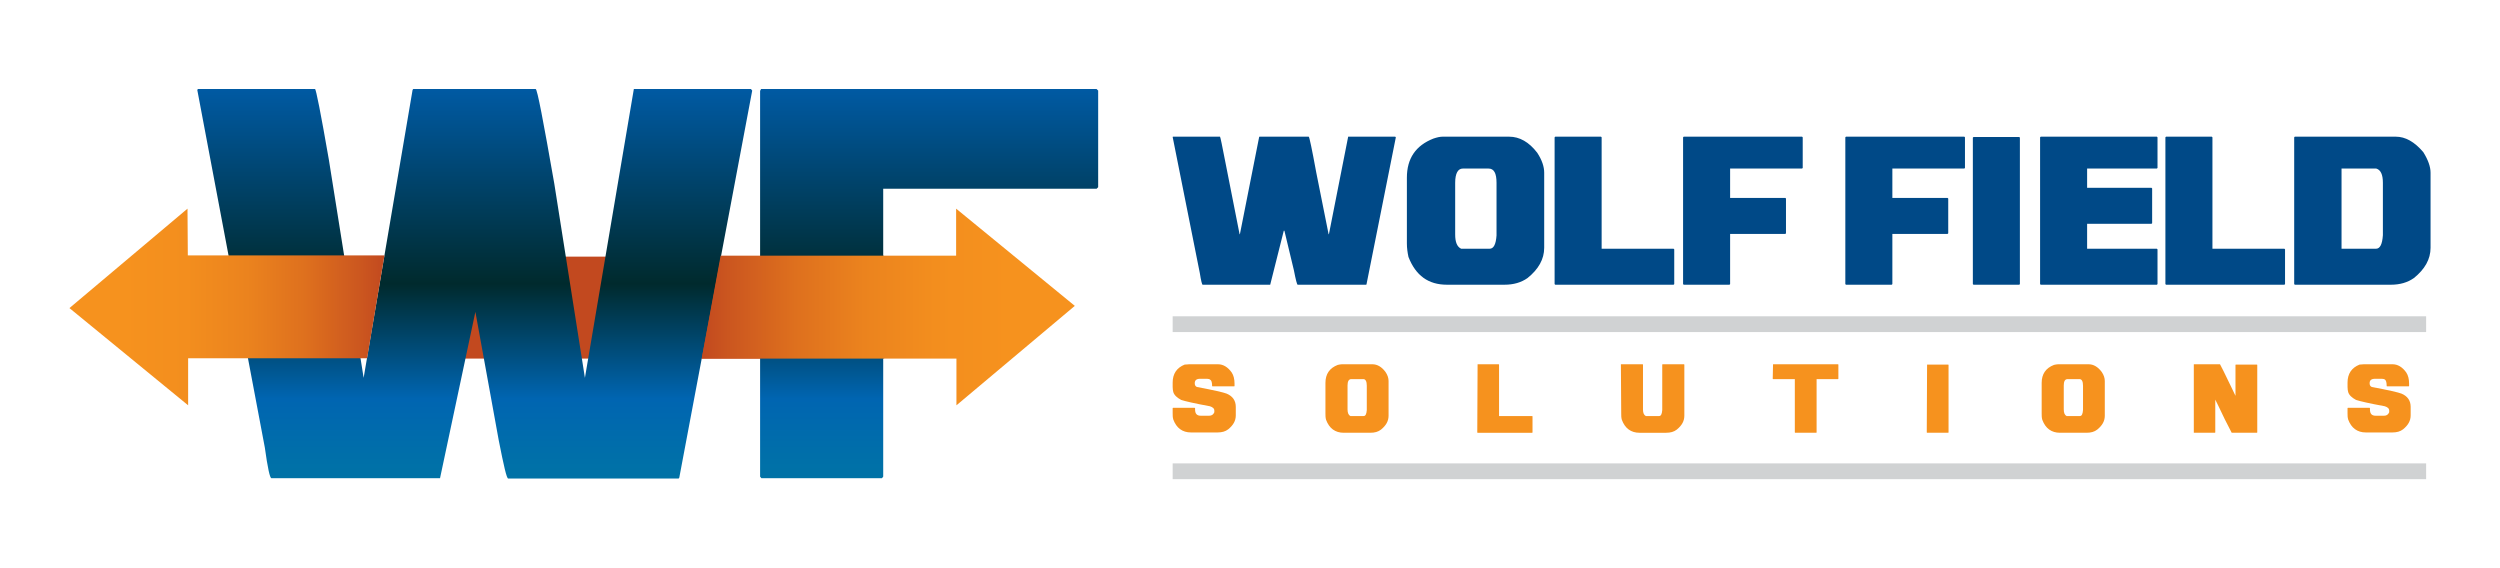
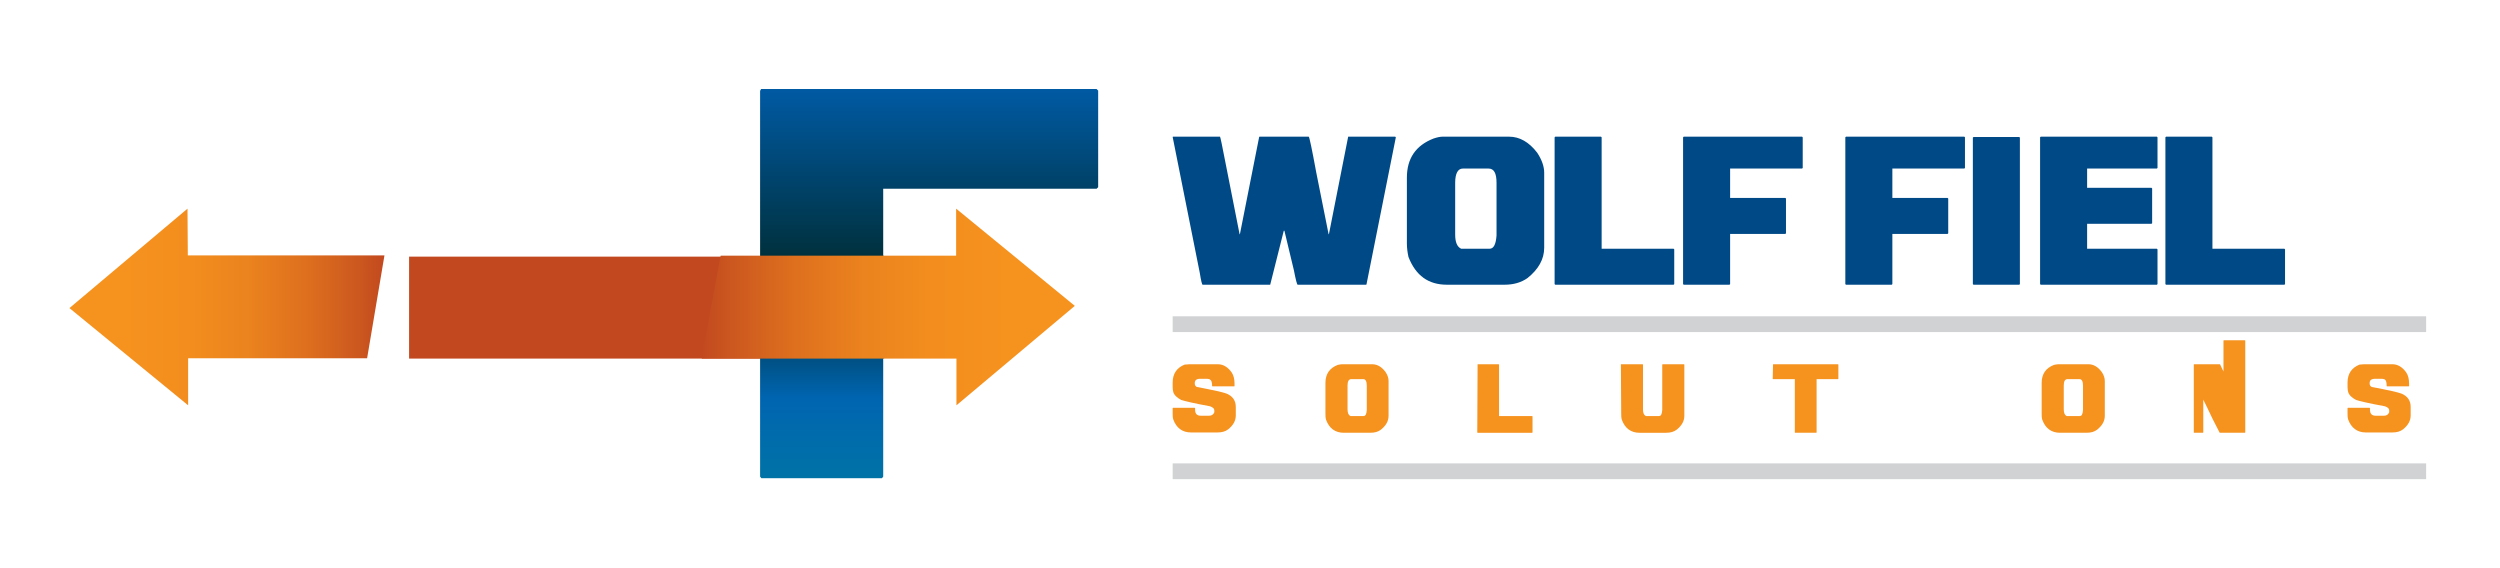
<svg xmlns="http://www.w3.org/2000/svg" id="Layer_1" x="0px" y="0px" viewBox="0 0 792 180" style="enable-background:new 0 0 792 180;" xml:space="preserve">
  <style type="text/css">	.st0{fill:#C2491F;}	.st1{fill:url(#SVGID_1_);}	.st2{fill:url(#SVGID_00000156573366741090108070000008040907031705110693_);}	.st3{fill:url(#SVGID_00000023967376203760045650000004806017302370840995_);}	.st4{fill:url(#SVGID_00000114040508257395219220000006248283364122607509_);}	.st5{fill:#004987;}	.st6{fill:#F6921E;}	.st7{fill:#D0D2D3;}</style>
  <g>
    <rect x="129.6" y="81.3" class="st0" width="126" height="32.3" />
    <linearGradient id="SVGID_1_" gradientUnits="userSpaceOnUse" x1="150.365" y1="151.62" x2="150.365" y2="28.234">
      <stop offset="3.850048e-04" style="stop-color:#0073A6" />
      <stop offset="0.205" style="stop-color:#0065B1" />
      <stop offset="0.5" style="stop-color:#002A2D" />
      <stop offset="1" style="stop-color:#005AA3" />
    </linearGradient>
-     <path class="st1" d="M62.5,28.5l0.2-0.3h37.1c0.3,0,1.8,7.5,4.4,22.5l11,69l15.5-91.2l0.2-0.3h38.8c0.5,0,2.4,10,5.9,30l9.7,61.5  l15.5-91.5h37.1l0.4,0.5l-23.1,122.6l-0.2,0.3h-54c-0.5,0-1.4-4-3-12.1l-7.4-40.7l-11.2,52.7H86c-0.5,0-1.2-3.2-2.1-9.7L62.5,28.5z  " />
    <linearGradient id="SVGID_00000034777891238776254770000015629758545565158844_" gradientUnits="userSpaceOnUse" x1="294.271" y1="151.62" x2="294.271" y2="28.234">
      <stop offset="3.850048e-04" style="stop-color:#0073A6" />
      <stop offset="0.205" style="stop-color:#0065B1" />
      <stop offset="0.5" style="stop-color:#002A2D" />
      <stop offset="1" style="stop-color:#005AA3" />
    </linearGradient>
    <path style="fill:url(#SVGID_00000034777891238776254770000015629758545565158844_);" d="M241.1,28.2h106.3l0.5,0.5v30.6l-0.5,0.5  h-67.6v21.2l47.3,13.9l-47.3,18.7v37.4l-0.4,0.5h-38.2l-0.4-0.5V28.8L241.1,28.2z" />
    <linearGradient id="SVGID_00000170239050961165038490000008180701242732560026_" gradientUnits="userSpaceOnUse" x1="340.453" y1="97.248" x2="222.251" y2="97.248">
      <stop offset="0.171" style="stop-color:#F6921E" />
      <stop offset="0.374" style="stop-color:#F38E1E" />
      <stop offset="0.564" style="stop-color:#EB831E" />
      <stop offset="0.748" style="stop-color:#DE701E" />
      <stop offset="0.928" style="stop-color:#CB561F" />
      <stop offset="1" style="stop-color:#C2491F" />
    </linearGradient>
    <polygon style="fill:url(#SVGID_00000170239050961165038490000008180701242732560026_);" points="340.5,96.9 302.9,66.1 302.9,81   228.3,81 222.3,113.6 303,113.6 303,128.4  " />
    <linearGradient id="SVGID_00000076582344395074685450000012273963167728533415_" gradientUnits="userSpaceOnUse" x1="22" y1="97.248" x2="121.831" y2="97.248">
      <stop offset="0.171" style="stop-color:#F6921E" />
      <stop offset="0.374" style="stop-color:#F38E1E" />
      <stop offset="0.564" style="stop-color:#EB831E" />
      <stop offset="0.748" style="stop-color:#DE701E" />
      <stop offset="0.928" style="stop-color:#CB561F" />
      <stop offset="1" style="stop-color:#C2491F" />
    </linearGradient>
    <polygon style="fill:url(#SVGID_00000076582344395074685450000012273963167728533415_);" points="22,97.6 59.6,128.4 59.6,113.5   78.2,113.5 116.3,113.5 121.8,80.9 72,80.9 59.5,80.9 59.4,66.1  " />
    <g>
      <path class="st5" d="M371.5,43.4l0.1-0.1h14.9c0.1,0,0.7,2.9,1.8,8.6l4.4,22.3h0.1l6.1-30.8l0.1-0.1h15.6c0.2,0,1,3.8,2.4,11.4   l3.9,19.5h0.1l6.1-30.9h14.9l0.2,0.2l-9.3,46.6l-0.1,0.1h-21.7c-0.2,0-0.6-1.5-1.2-4.6l-3-12.5h-0.2l-4.3,17.1H381   c-0.2,0-0.5-1.2-0.9-3.7L371.5,43.4z" />
      <path class="st5" d="M457,43.3h21.1c3.3,0,6.3,1.7,8.9,5.1c1.5,2.3,2.2,4.4,2.2,6.3v23.8c0,3.6-1.8,6.8-5.3,9.6   c-2,1.4-4.4,2.1-7.3,2.1h-18.2c-5.9,0-9.9-2.9-12.2-8.8c-0.3-1.4-0.5-2.8-0.5-4.3V56.3c0-6.1,2.8-10.2,8.4-12.4   C455.3,43.5,456.2,43.3,457,43.3z M461,57.9v16.4c0,2.4,0.6,3.9,1.9,4.5h9c1.3,0,2-1.4,2.2-4.2V57.9c0-3-0.8-4.5-2.5-4.5h-8.2   C461.9,53.4,461,54.9,461,57.9z" />
      <path class="st5" d="M492.7,43.3h14.5l0.2,0.2v35.3h22.8l0.2,0.2v11l-0.2,0.2h-37.5l-0.2-0.2V43.5L492.7,43.3z" />
      <path class="st5" d="M533.4,43.3h37.5l0.2,0.2v9.7l-0.2,0.2h-22.8v9.3h17.5l0.2,0.2v11l-0.2,0.2h-17.5v15.9l-0.2,0.2h-14.5   l-0.2-0.2V43.5L533.4,43.3z" />
      <path class="st5" d="M584.8,43.3h37.5l0.2,0.2v9.7l-0.2,0.2h-22.8v9.3h17.5l0.2,0.2v11l-0.2,0.2h-17.5v15.9l-0.2,0.2h-14.5   l-0.2-0.2V43.5L584.8,43.3z" />
      <path class="st5" d="M625.2,43.4h14.5l0.2,0.2v46.4l-0.2,0.2h-14.5l-0.2-0.2V43.6L625.2,43.4z" />
      <path class="st5" d="M646.5,43.3h36.8l0.2,0.2v9.7l-0.2,0.2h-22.1v6.1h20.4l0.2,0.2v11l-0.2,0.2h-20.4v7.9h22.1l0.2,0.2v11   l-0.2,0.2h-36.8l-0.2-0.2V43.5L646.5,43.3z" />
      <path class="st5" d="M686.2,43.3h14.5l0.2,0.2v35.3h22.8l0.2,0.2v11l-0.2,0.2h-37.5l-0.2-0.2V43.5L686.2,43.3z" />
-       <path class="st5" d="M727,43.3H759c3,0,5.9,1.6,8.7,4.9c1.5,2.4,2.3,4.6,2.3,6.5v23.8c0,3.6-1.8,6.8-5.3,9.6   c-2,1.4-4.4,2.1-7.3,2.1H727l-0.2-0.2V43.5L727,43.3z M741.8,53.4v25.4h10.9c1.3,0,2-1.4,2.2-4.3V57.9c0-2.6-0.7-4.1-2.1-4.5   H741.8z" />
      <g>
        <path class="st6" d="M376.7,115.4h9.2c1.6,0,3.1,0.9,4.3,2.6c0.6,0.9,0.9,2.1,0.9,3.5v0.8l-0.1,0.1h-6.9l-0.1-0.1    c0-1.1-0.2-1.8-0.6-2c-0.2-0.2-0.6-0.3-1-0.3h-2.2c-1.2,0-1.7,0.5-1.7,1.4v0c0,0.6,0.2,1,0.7,1.2c5.3,1,8.4,1.7,9.4,2.1    c1.9,0.8,2.9,2.2,2.9,4.2v2.7c0,1.7-0.8,3.1-2.4,4.4c-0.9,0.7-2,1-3.4,1h-8.4c-2.7,0-4.6-1.4-5.6-4.1c-0.2-0.7-0.2-1.3-0.2-2    v-1.6l0.1-0.1h6.9l0.1,0.1v0.4c0,1.4,0.6,2,1.8,2h2.7c0.8,0,1.3-0.4,1.6-1.1v-0.5c0-0.7-0.5-1.1-1.4-1.4c-4.9-0.9-7.9-1.6-9.1-2    c-1.3-0.7-2.2-1.5-2.5-2.5c-0.1-0.4-0.2-0.9-0.2-1.6v-1.4c0-2.8,1.3-4.7,3.8-5.7C375.9,115.5,376.4,115.4,376.7,115.4z" />
        <path class="st6" d="M425.1,115.4h9.7c1.5,0,2.9,0.8,4.1,2.4c0.7,1,1,2,1,2.9v11c0,1.7-0.8,3.1-2.4,4.4c-0.9,0.7-2,1-3.4,1h-8.4    c-2.7,0-4.6-1.4-5.6-4.1c-0.2-0.7-0.2-1.3-0.2-2v-9.7c0-2.8,1.3-4.7,3.9-5.7C424.3,115.5,424.7,115.4,425.1,115.4z M426.9,122.1    v7.6c0,1.1,0.3,1.8,0.9,2.1h4.2c0.6,0,0.9-0.6,1-1.9v-7.7c0-1.4-0.4-2.1-1.1-2.1h-3.8C427.3,120.1,426.9,120.8,426.9,122.1z" />
        <path class="st6" d="M468.1,115.4h6.7l0.1,0.1v16.3h10.5l0.1,0.1v5.1l-0.1,0.1h-17.3L468,137L468.1,115.4L468.1,115.4z" />
        <path class="st6" d="M513.5,115.4h6.9l0.1,0.1v14.3c0,1,0.3,1.7,0.9,2h4.2c0.6,0,0.9-0.6,1-1.9v-14.4l0.1-0.1h6.8l0.1,0.1v16.2    c0,1.7-0.8,3.1-2.4,4.4c-0.9,0.7-2,1-3.4,1h-8.4c-2.7,0-4.6-1.4-5.6-4.1c-0.2-0.7-0.2-1.3-0.2-2L513.5,115.4L513.5,115.4z" />
        <path class="st6" d="M561.7,115.4h20.6l0.1,0.1v4.5l-0.1,0.1h-6.8V137l-0.1,0.1h-6.7l-0.1-0.1v-16.9h-6.9l-0.1-0.1L561.7,115.4    L561.7,115.4z" />
-         <path class="st6" d="M610.5,115.5h6.7l0.1,0.1V137l-0.1,0.1h-6.7l-0.1-0.1L610.5,115.5L610.5,115.5z" />
        <path class="st6" d="M652,115.4h9.7c1.5,0,2.9,0.8,4.1,2.4c0.7,1,1,2,1,2.9v11c0,1.7-0.8,3.1-2.4,4.4c-0.9,0.7-2,1-3.4,1h-8.4    c-2.7,0-4.6-1.4-5.6-4.1c-0.2-0.7-0.2-1.3-0.2-2v-9.7c0-2.8,1.3-4.7,3.9-5.7C651.2,115.5,651.6,115.4,652,115.4z M653.8,122.1    v7.6c0,1.1,0.3,1.8,0.9,2.1h4.2c0.6,0,0.9-0.6,1-1.9v-7.7c0-1.4-0.4-2.1-1.1-2.1H655C654.2,120.1,653.8,120.8,653.8,122.1z" />
-         <path class="st6" d="M695,115.4h8.3c0.2,0.3,1.5,2.9,3.8,7.7l1.1,2.3h0v-9.8l0.1-0.1h6.7l0.1,0.1V137l-0.1,0.1h-8l-2.2-4.3    c-1.7-3.6-2.7-5.6-3-6.2V137l-0.1,0.1H695L695,137L695,115.4L695,115.4z" />
+         <path class="st6" d="M695,115.4h8.3l1.1,2.3h0v-9.8l0.1-0.1h6.7l0.1,0.1V137l-0.1,0.1h-8l-2.2-4.3    c-1.7-3.6-2.7-5.6-3-6.2V137l-0.1,0.1H695L695,137L695,115.4L695,115.4z" />
        <path class="st6" d="M748.8,115.4h9.2c1.6,0,3.1,0.9,4.3,2.6c0.6,0.9,0.9,2.1,0.9,3.5v0.8l-0.1,0.1h-6.9l-0.1-0.1    c0-1.1-0.2-1.8-0.5-2c-0.2-0.2-0.6-0.3-1-0.3h-2.2c-1.2,0-1.7,0.5-1.7,1.4v0c0,0.6,0.2,1,0.7,1.2c5.3,1,8.4,1.7,9.4,2.1    c1.9,0.8,2.9,2.2,2.9,4.2v2.7c0,1.7-0.8,3.1-2.4,4.4c-0.9,0.7-2,1-3.4,1h-8.4c-2.7,0-4.6-1.4-5.6-4.1c-0.2-0.7-0.2-1.3-0.2-2    v-1.6l0.1-0.1h6.9l0.1,0.1v0.4c0,1.4,0.6,2,1.8,2h2.7c0.8,0,1.3-0.4,1.6-1.1v-0.5c0-0.7-0.5-1.1-1.4-1.4c-4.9-0.9-7.9-1.6-9.1-2    c-1.3-0.7-2.2-1.5-2.5-2.5c-0.1-0.4-0.2-0.9-0.2-1.6v-1.4c0-2.8,1.3-4.7,3.8-5.7C748,115.5,748.5,115.4,748.8,115.4z" />
      </g>
      <rect x="371.5" y="100.2" class="st7" width="397.1" height="5" />
      <rect x="371.5" y="146.8" class="st7" width="397.1" height="5" />
    </g>
  </g>
</svg>